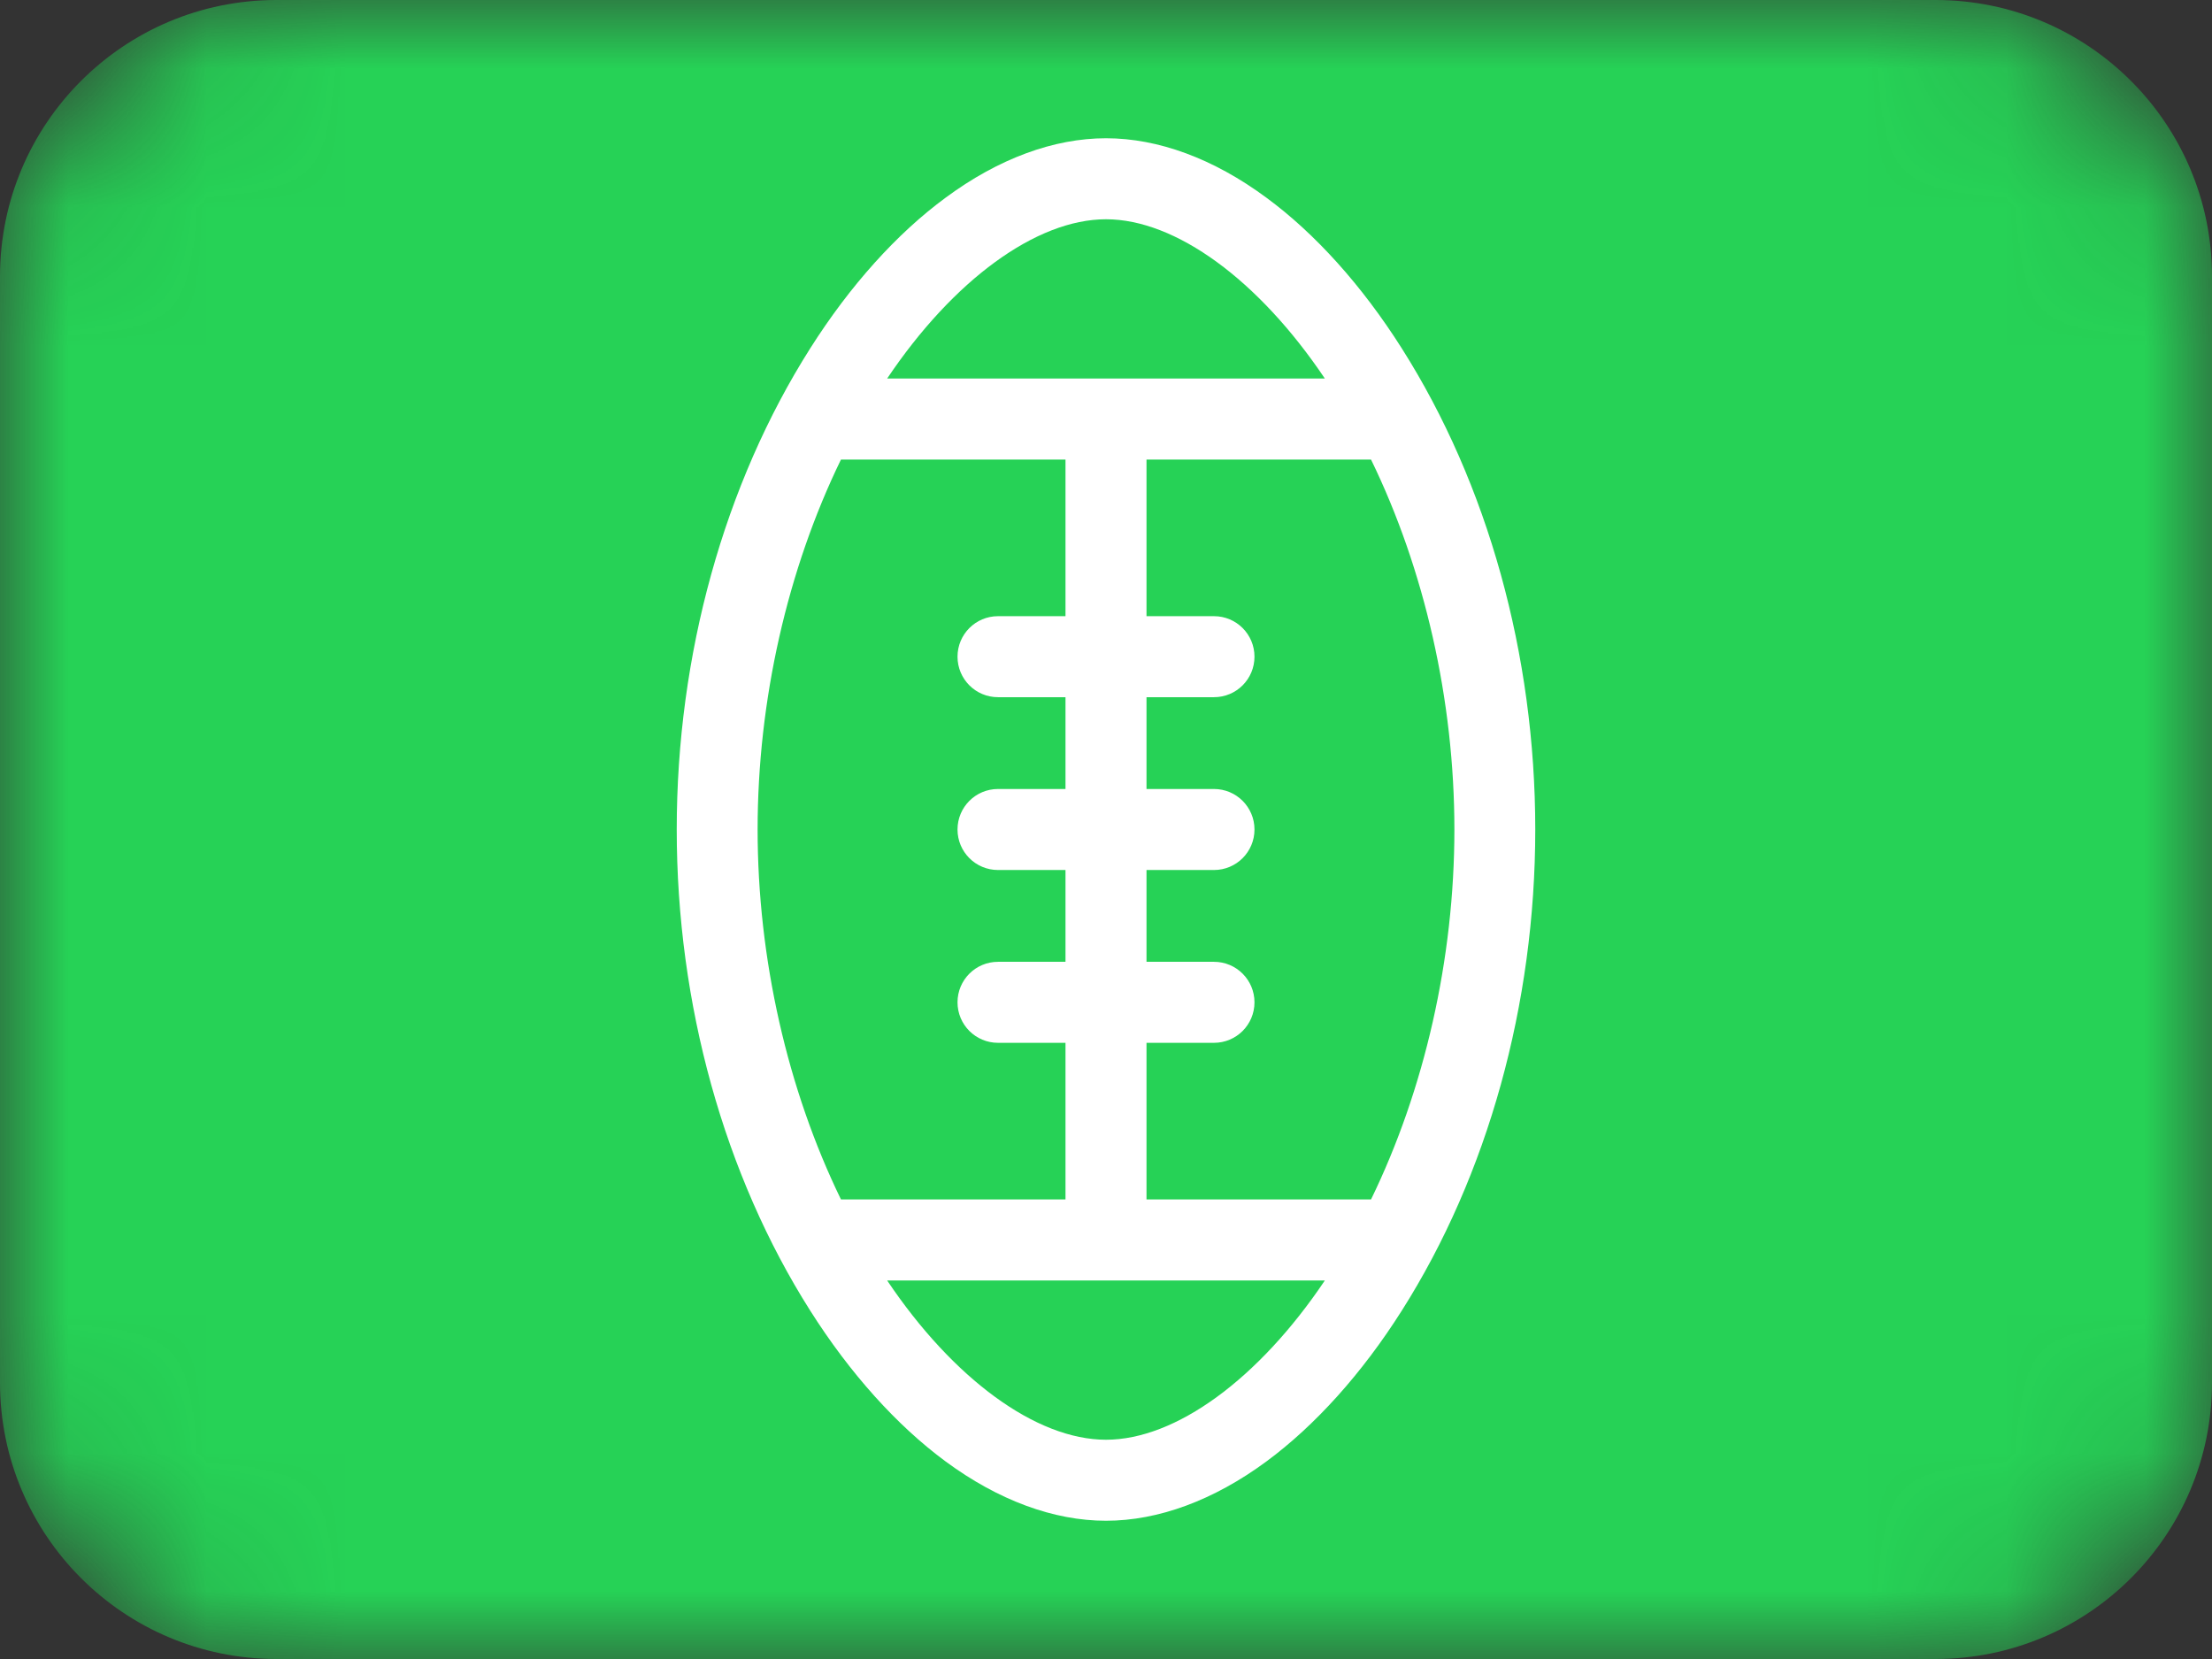
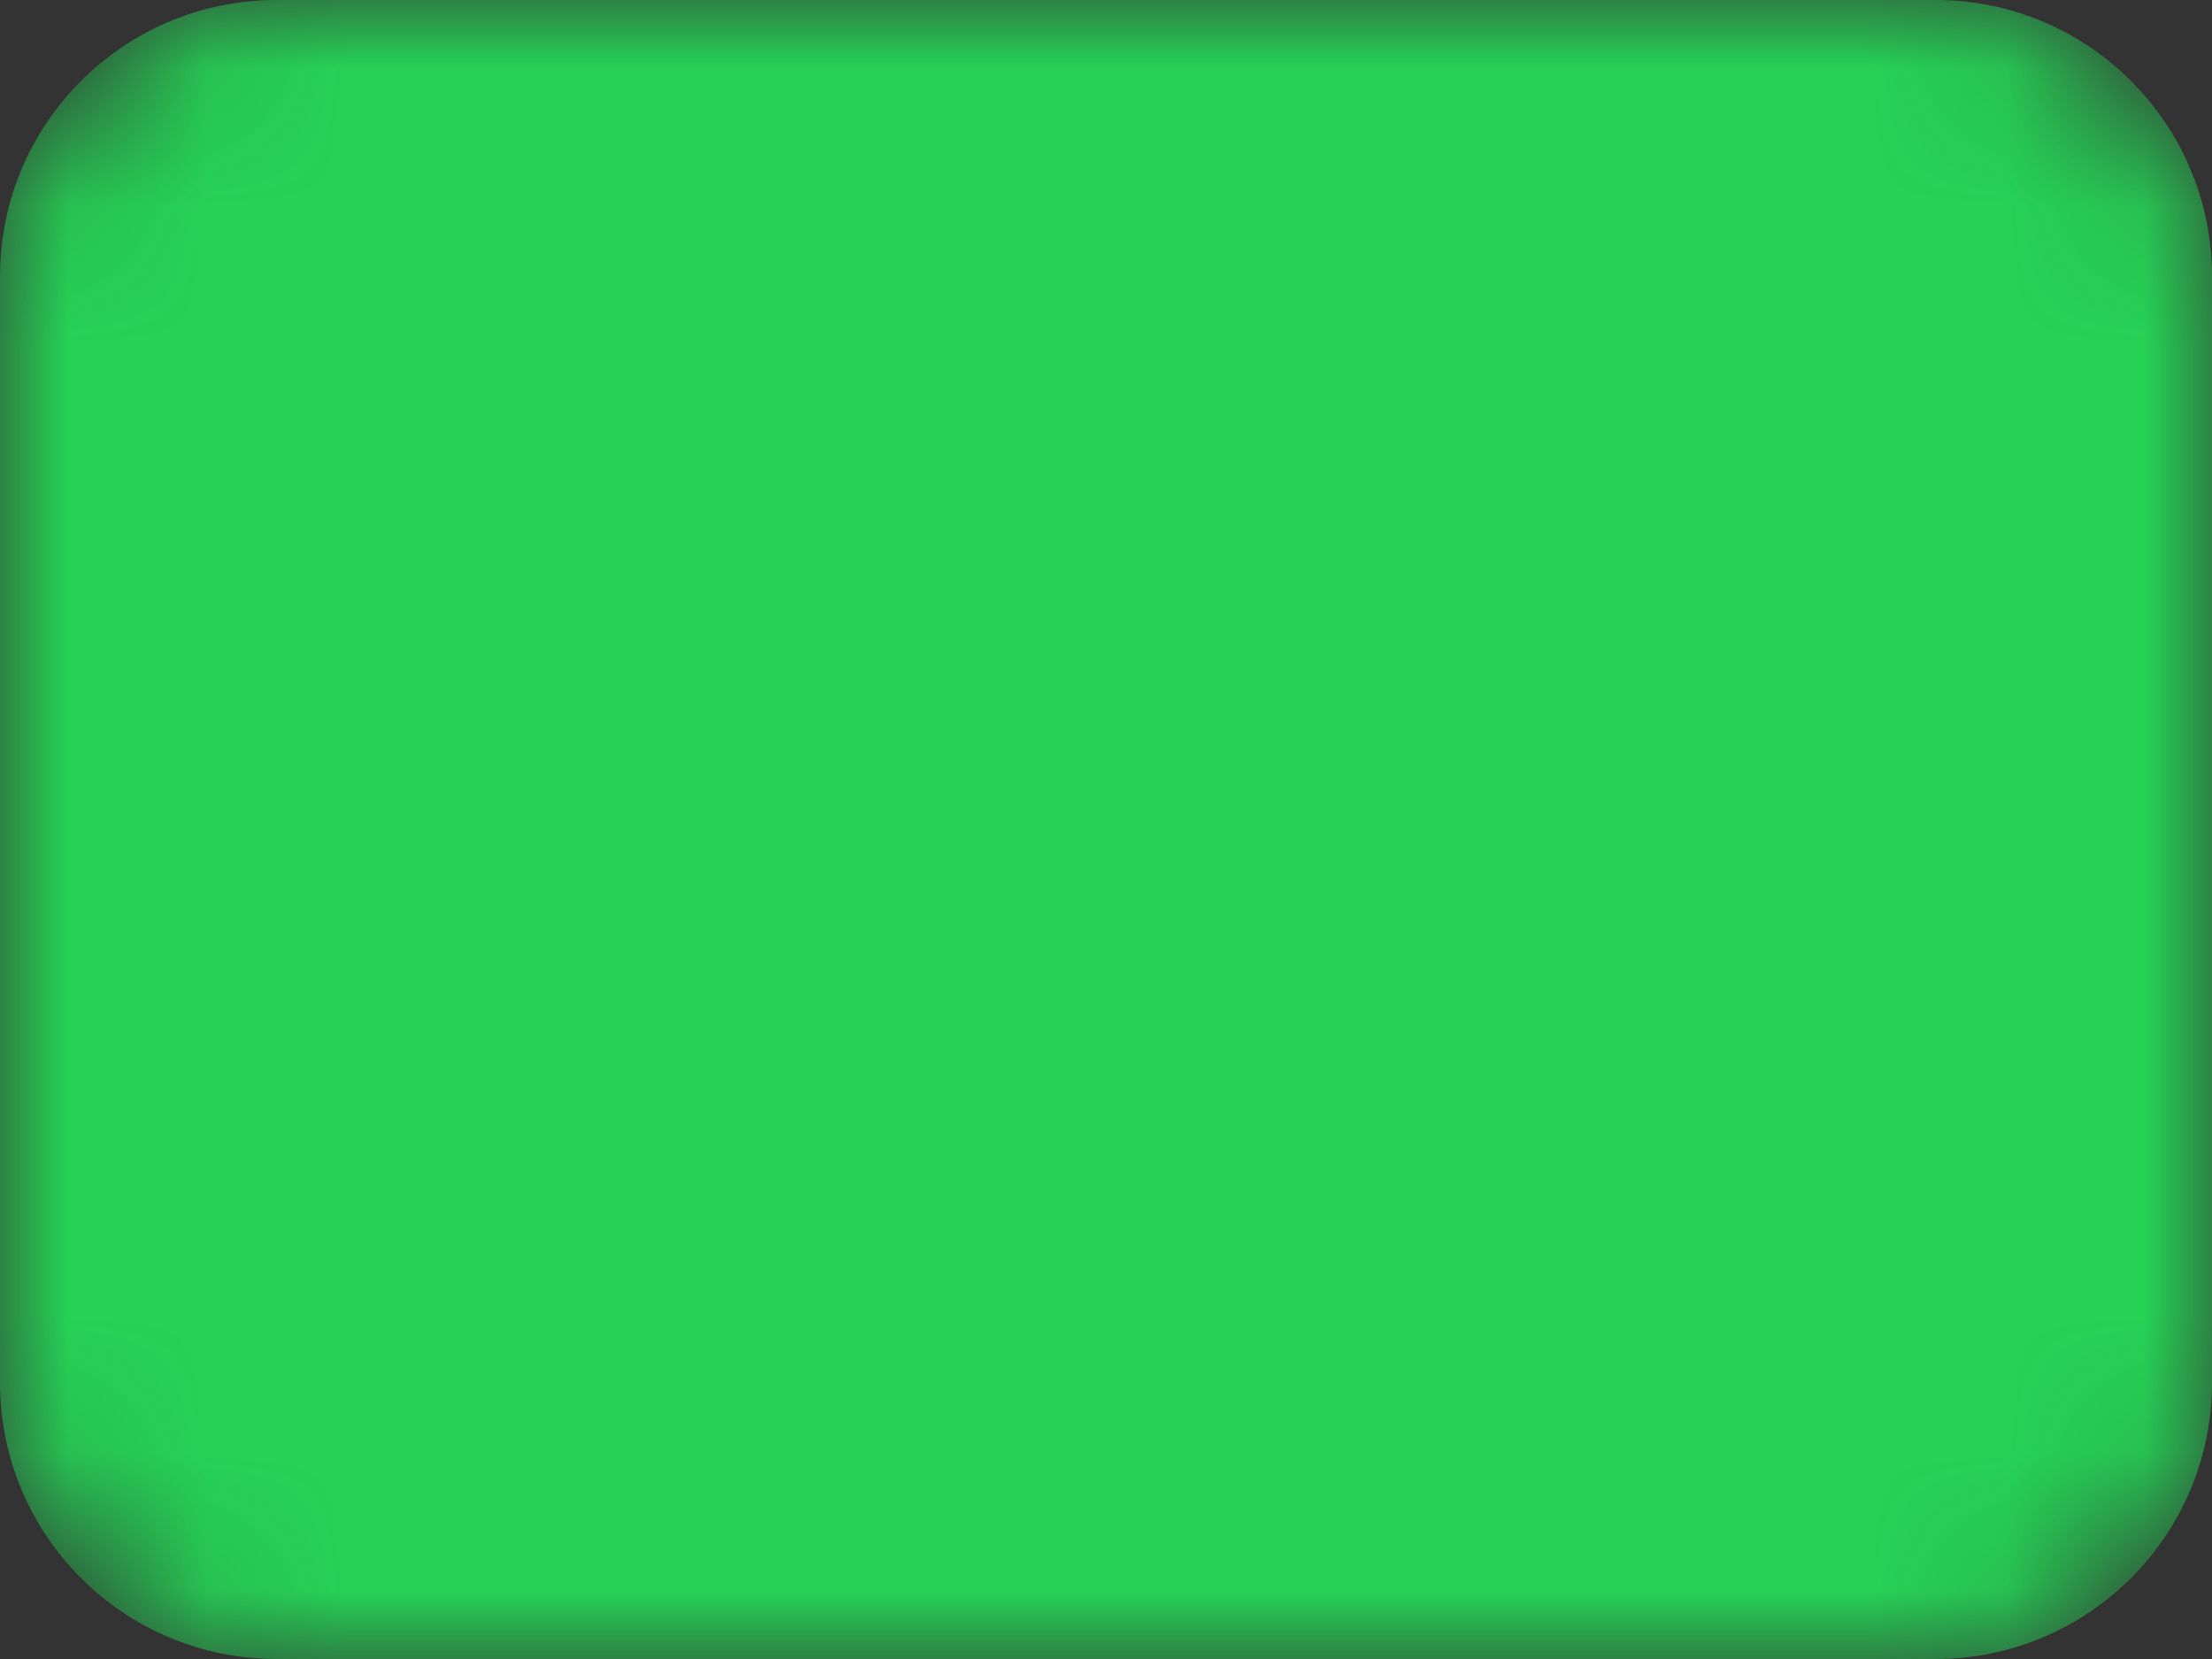
<svg xmlns="http://www.w3.org/2000/svg" width="16" height="12" viewBox="0 0 16 12" fill="none">
  <rect x="0" y="0" width="16" height="12" fill="#333333" stroke="none" />
  <mask id="mask0_7370_51271" style="mask-type:alpha" maskUnits="userSpaceOnUse" x="0" y="0" width="16" height="12">
    <path d="M0 2C0 0.895 0.895 0 2 0H14C15.105 0 16 0.895 16 2V10C16 11.105 15.105 12 14 12H2C0.895 12 0 11.105 0 10V2Z" fill="#012169" />
  </mask>
  <g mask="url(#mask0_7370_51271)">
    <path fill-rule="evenodd" clip-rule="evenodd" d="M0 2C0 0.895 0.895 0 2 0H14C15.105 0 16 0.895 16 2V10C16 11.105 15.105 12 14 12H2C0.895 12 0 11.105 0 10V2Z" fill="#26D256" />
  </g>
  <g clip-path="url(#clip0_7370_51271)">
-     <path d="M10.139 2.519C9.852 2.066 9.513 1.689 9.159 1.429C8.779 1.148 8.378 1 8 1C7.622 1 7.221 1.148 6.841 1.429C6.487 1.689 6.148 2.066 5.861 2.519C5.238 3.501 4.895 4.737 4.895 6C4.895 7.263 5.238 8.499 5.861 9.481C6.148 9.934 6.487 10.311 6.841 10.572C7.221 10.852 7.622 11 8 11C8.378 11 8.779 10.852 9.159 10.572C9.513 10.311 9.852 9.934 10.139 9.481C10.762 8.499 11.105 7.263 11.105 6C11.105 4.737 10.762 3.501 10.139 2.519ZM8 1.586C8.504 1.586 9.104 2.025 9.583 2.738H6.417C6.896 2.025 7.496 1.586 8 1.586ZM5.48 6C5.48 5.065 5.696 4.119 6.083 3.324H7.707V4.457H7.219C7.057 4.457 6.926 4.588 6.926 4.75C6.926 4.912 7.057 5.043 7.219 5.043H7.707V5.707H7.219C7.057 5.707 6.926 5.838 6.926 6C6.926 6.162 7.057 6.293 7.219 6.293H7.707V6.957H7.219C7.057 6.957 6.926 7.088 6.926 7.25C6.926 7.412 7.057 7.543 7.219 7.543H7.707V8.676H6.083C5.696 7.881 5.48 6.935 5.48 6ZM8 10.414C7.496 10.414 6.896 9.975 6.417 9.262H9.583C9.104 9.975 8.504 10.414 8 10.414ZM9.917 8.676H8.293V7.543H8.781C8.943 7.543 9.074 7.412 9.074 7.25C9.074 7.088 8.943 6.957 8.781 6.957H8.293V6.293H8.781C8.943 6.293 9.074 6.162 9.074 6C9.074 5.838 8.943 5.707 8.781 5.707H8.293V5.043H8.781C8.943 5.043 9.074 4.912 9.074 4.75C9.074 4.588 8.943 4.457 8.781 4.457H8.293V3.324H9.917C10.304 4.119 10.52 5.065 10.52 6C10.52 6.935 10.304 7.881 9.917 8.676Z" fill="white" />
-   </g>
+     </g>
  <defs>
    <clipPath id="clip0_7370_51271">
      <rect width="10" height="10" fill="white" transform="translate(3 1)" />
    </clipPath>
  </defs>
</svg>